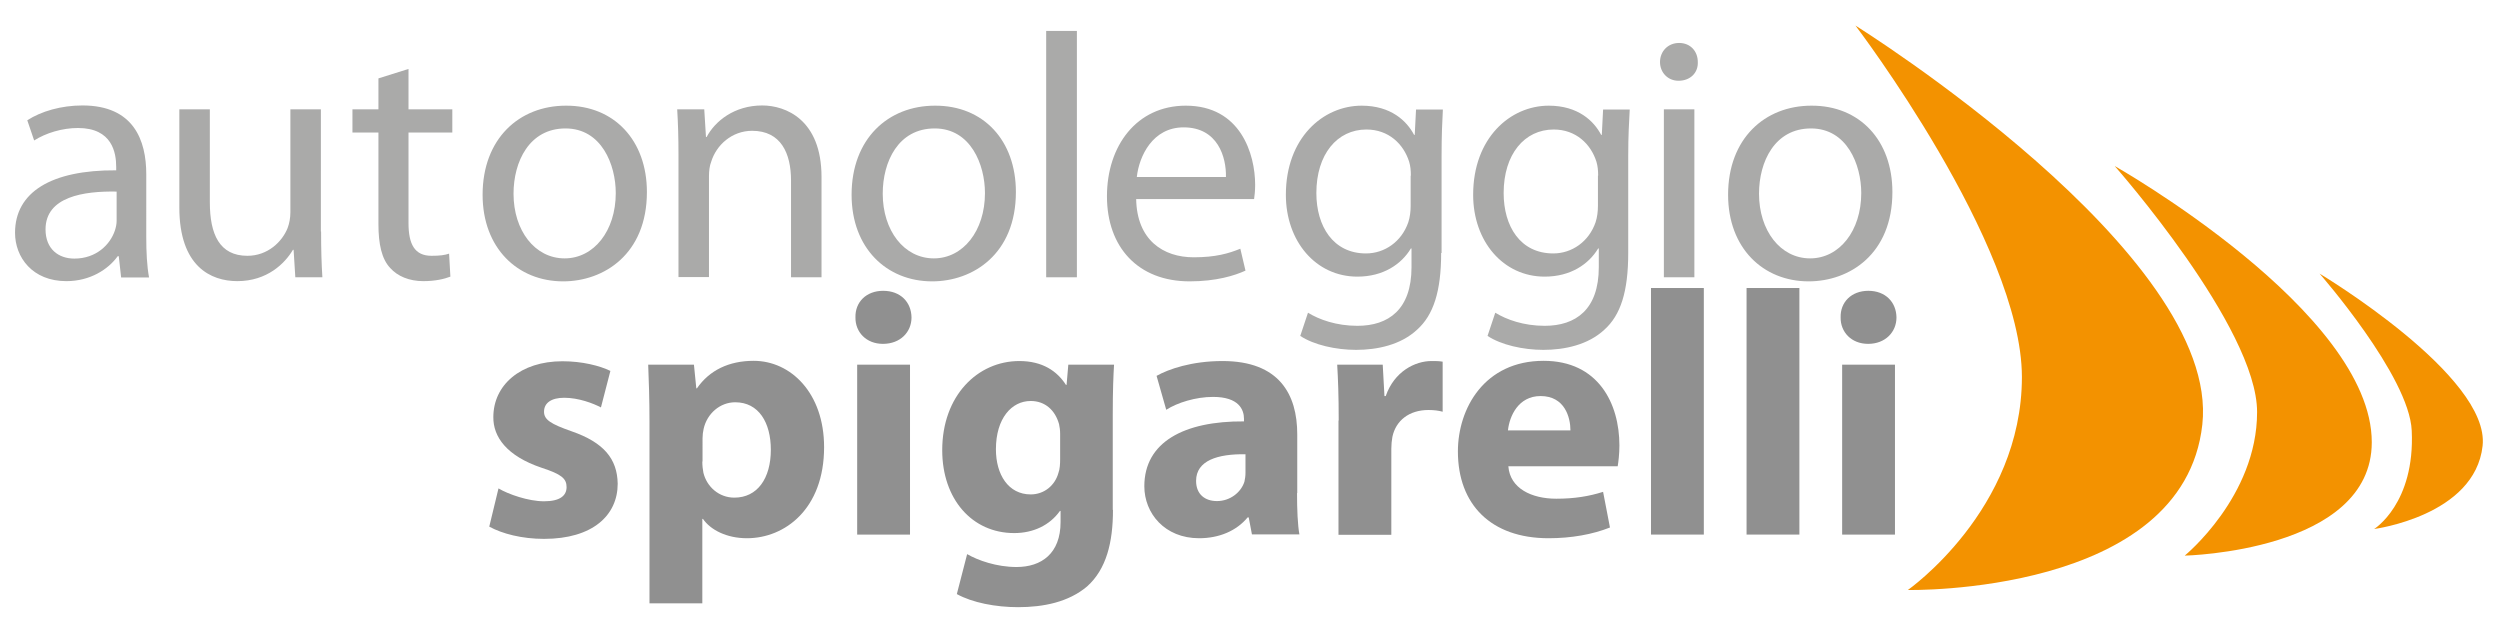
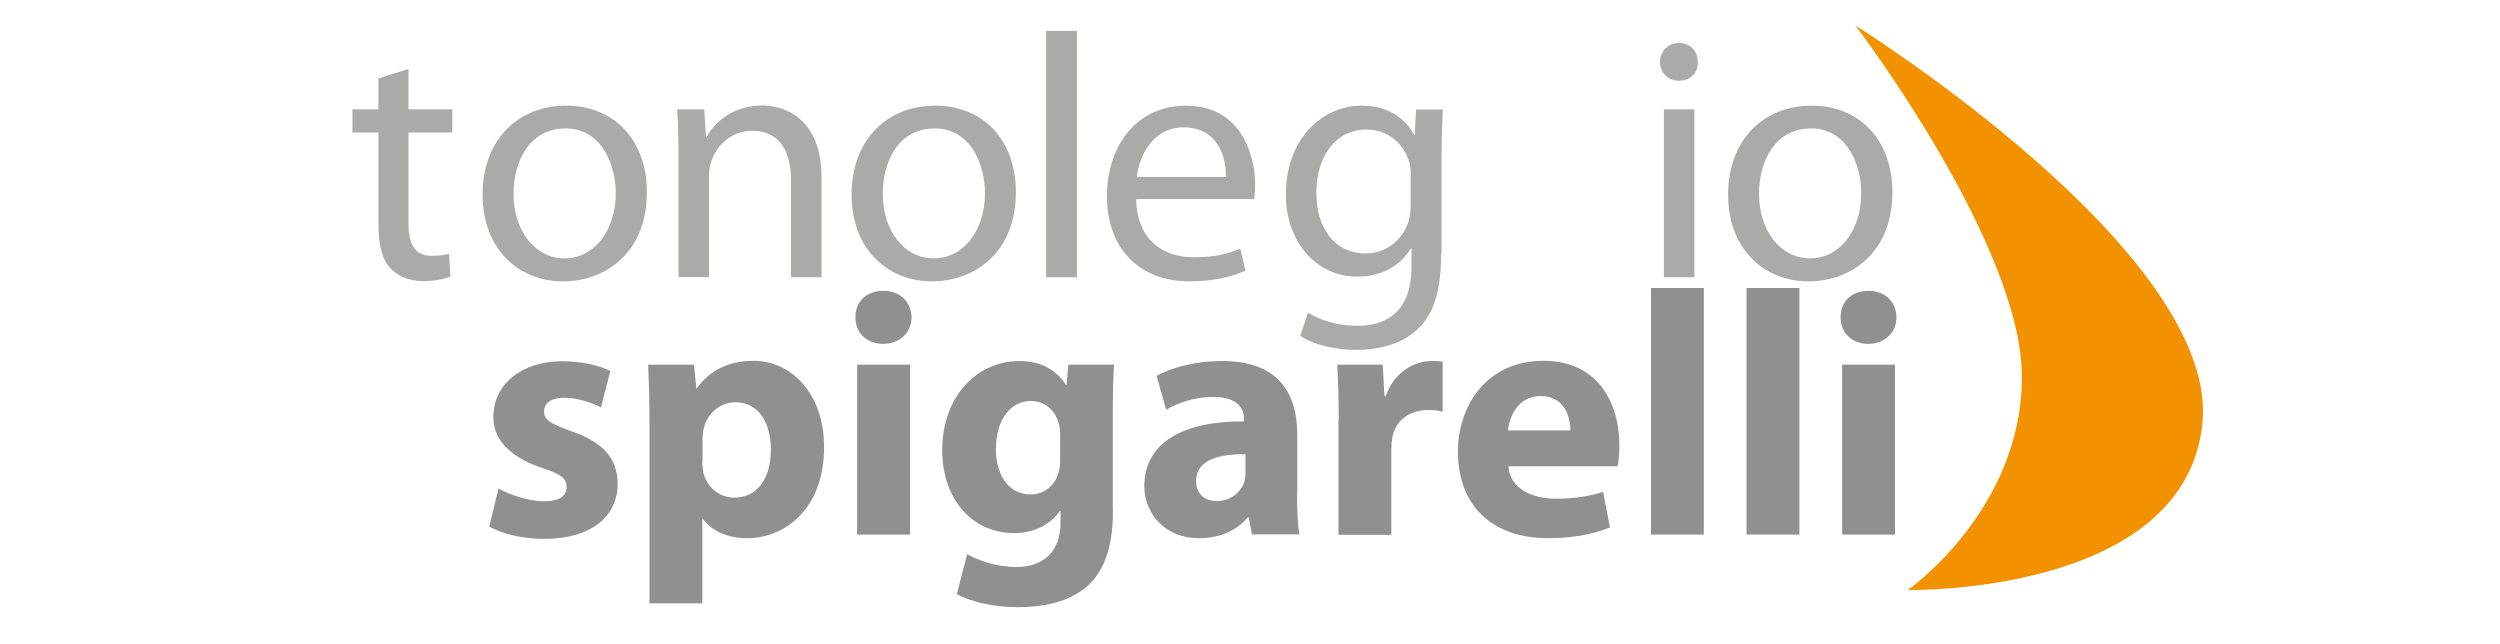
<svg xmlns="http://www.w3.org/2000/svg" xmlns:xlink="http://www.w3.org/1999/xlink" version="1.1" id="Livello_1" x="0px" y="0px" viewBox="0 0 1164 300" style="enable-background:new 0 0 1164 300;" xml:space="preserve">
  <style type="text/css">
	.st0{clip-path:url(#SVGID_2_);fill:#AAAAA9;}
	.st1{fill:#AAAAA9;}
	.st2{fill:#909090;}
	.st3{clip-path:url(#SVGID_4_);fill:#909090;}
	.st4{clip-path:url(#SVGID_4_);fill:#F39200;}
	.st5{clip-path:url(#SVGID_6_);fill:#F39200;}
</style>
  <g>
    <g>
      <defs>
-         <polygon id="SVGID_1_" points="7.1,11.9 1156,11.9 1156,282.7 7.1,282.7 7.1,11.9    " />
-       </defs>
+         </defs>
      <clipPath id="SVGID_2_">
        <use xlink:href="#SVGID_1_" style="overflow:visible;" />
      </clipPath>
      <path class="st0" d="M68.1,110.4c0,6.8,0.3,13.4,1.3,18.8h-13l-1.1-9.9h-0.5c-4.4,6.1-12.8,11.6-23.9,11.6    C15.1,130.9,7,119.8,7,108.4c0-18.9,16.8-29.3,47.1-29.1v-1.6c0-6.5-1.8-18.1-17.8-18.1c-7.3,0-14.9,2.3-20.4,5.8l-3.2-9.4    c6.5-4.2,15.8-6.9,25.7-6.9c23.9,0,29.7,16.3,29.7,32V110.4L68.1,110.4z M54.4,89.2c-15.5-0.3-33.2,2.4-33.2,17.6    c0,9.2,6.1,13.6,13.4,13.6c10.2,0,16.7-6.5,18.9-13.1c0.5-1.5,0.8-3.1,0.8-4.5V89.2L54.4,89.2z" />
    </g>
-     <path class="st1" d="M149.5,107.8c0,8.1,0.2,15.2,0.6,21.3h-12.6l-0.8-12.8h-0.3c-3.7,6.3-12,14.6-25.9,14.6   c-12.3,0-27-6.8-27-34.3V50.9h14.2v43.3c0,14.9,4.5,24.9,17.5,24.9c9.5,0,16.2-6.6,18.7-12.9c0.8-2.1,1.3-4.7,1.3-7.3v-48h14.2   V107.8L149.5,107.8z" />
    <path class="st1" d="M190.2,32.1v18.8h20.4v10.8h-20.4v42.2c0,9.7,2.8,15.2,10.7,15.2c3.9,0,6.1-0.3,8.2-1l0.6,10.7   c-2.8,1.1-7.1,2.1-12.6,2.1c-6.6,0-12-2.3-15.4-6.1c-4-4.2-5.5-11.2-5.5-20.4V61.7h-12.1V50.9h12.1V36.5L190.2,32.1L190.2,32.1z" />
    <path class="st1" d="M301.2,89.4c0,28.9-20,41.6-39,41.6c-21.2,0-37.5-15.5-37.5-40.3c0-26.2,17.1-41.5,38.8-41.5   C286,49.1,301.2,65.4,301.2,89.4 M239.1,90.2c0,17.1,9.9,30.1,23.8,30.1c13.6,0,23.8-12.8,23.8-30.4c0-13.2-6.6-30.1-23.4-30.1   C246.4,59.8,239.1,75.3,239.1,90.2L239.1,90.2z" />
    <path class="st1" d="M315.9,72.1c0-8.1-0.2-14.7-0.6-21.2h12.6l0.8,12.9h0.3c3.9-7.4,12.9-14.7,25.9-14.7   c10.8,0,27.6,6.5,27.6,33.3v46.7h-14.2V84c0-12.6-4.7-23.1-18.1-23.1c-9.4,0-16.7,6.6-19.1,14.5c-0.7,1.8-1,4.2-1,6.6v47h-14.2   V72.1L315.9,72.1z" />
    <path class="st1" d="M473,89.4c0,28.9-20,41.6-39,41.6c-21.2,0-37.5-15.5-37.5-40.3c0-26.2,17.1-41.5,38.8-41.5   C457.9,49.1,473,65.4,473,89.4 M411,90.2c0,17.1,9.9,30.1,23.8,30.1c13.6,0,23.8-12.8,23.8-30.4c0-13.2-6.6-30.1-23.4-30.1   C418.2,59.8,411,75.3,411,90.2L411,90.2z" />
    <path class="st1" d="M881.1,89.4c0,28.9-20,41.6-39,41.6c-21.2,0-37.5-15.5-37.5-40.3c0-26.2,17.1-41.5,38.8-41.5   C865.9,49.1,881.1,65.4,881.1,89.4 M819,90.2c0,17.1,9.9,30.1,23.8,30.1c13.6,0,23.8-12.8,23.8-30.4c0-13.2-6.6-30.1-23.4-30.1   C826.3,59.8,819,75.3,819,90.2L819,90.2z" />
    <polygon class="st1" points="487.1,14.4 501.4,14.4 501.4,129.1 487.1,129.1 487.1,14.4  " />
    <path class="st1" d="M529,92.6c0.3,19.2,12.6,27.2,26.8,27.2c10.2,0,16.3-1.8,21.7-4l2.4,10.2c-5,2.3-13.6,5-26,5   c-24.1,0-38.5-16-38.5-39.6c0-23.6,13.9-42.2,36.7-42.2c25.5,0,32.3,22.5,32.3,36.9c0,2.9-0.3,5.2-0.5,6.6H529L529,92.6z    M570.8,82.4c0.2-9.1-3.7-23.1-19.7-23.1c-14.4,0-20.7,13.3-21.8,23.1H570.8L570.8,82.4z" />
    <path class="st1" d="M671,117.8c0,17.9-3.6,28.9-11.2,35.7c-7.6,7.1-18.6,9.4-28.4,9.4c-9.4,0-19.7-2.3-26-6.5l3.6-10.8   c5.2,3.2,13.2,6.1,23,6.1c14.5,0,25.2-7.6,25.2-27.3v-8.7h-0.3c-4.4,7.3-12.8,13.1-24.9,13.1c-19.4,0-33.3-16.5-33.3-38.1   c0-26.5,17.3-41.5,35.3-41.5c13.6,0,21,7.1,24.4,13.6h0.3l0.6-11.8h12.5c-0.3,5.7-0.6,12-0.6,21.5V117.8L671,117.8z M656.9,81.8   c0-2.4-0.2-4.5-0.8-6.5c-2.6-8.2-9.5-15-19.9-15c-13.6,0-23.3,11.5-23.3,29.6c0,15.4,7.8,28.1,23.1,28.1c8.7,0,16.6-5.5,19.7-14.5   c0.8-2.4,1.1-5.2,1.1-7.6V81.8L656.9,81.8z" />
-     <path class="st1" d="M758.1,117.8c0,17.9-3.5,28.9-11.1,35.7c-7.6,7.1-18.6,9.4-28.4,9.4c-9.4,0-19.7-2.3-26-6.5l3.6-10.8   c5.2,3.2,13.2,6.1,23,6.1c14.5,0,25.2-7.6,25.2-27.3v-8.7h-0.3c-4.4,7.3-12.8,13.1-24.9,13.1c-19.4,0-33.3-16.5-33.3-38.1   c0-26.5,17.3-41.5,35.2-41.5c13.6,0,21,7.1,24.4,13.6h0.3l0.6-11.8h12.4c-0.3,5.7-0.7,12-0.7,21.5V117.8L758.1,117.8z M744.1,81.8   c0-2.4-0.2-4.5-0.8-6.5c-2.6-8.2-9.5-15-19.9-15c-13.6,0-23.3,11.5-23.3,29.6c0,15.4,7.7,28.1,23.1,28.1c8.7,0,16.6-5.5,19.7-14.5   c0.8-2.4,1.1-5.2,1.1-7.6V81.8L744.1,81.8z" />
    <path class="st1" d="M790.5,28.9c0.2,4.9-3.4,8.7-9,8.7c-5,0-8.6-3.9-8.6-8.7c0-5,3.7-8.9,8.9-8.9C787.1,20,790.5,23.9,790.5,28.9    M774.7,129.1V50.9h14.2v78.2H774.7L774.7,129.1z" />
    <path class="st2" d="M232.1,227.4c4.5,2.7,13.9,6,21.2,6c7.4,0,10.5-2.6,10.5-6.6c0-4-2.4-6-11.6-9c-16.3-5.5-22.6-14.4-22.5-23.6   c0-14.9,12.6-26,32.2-26c9.2,0,17.4,2.1,22.3,4.5l-4.4,17c-3.6-1.9-10.4-4.5-17.1-4.5c-6,0-9.4,2.4-9.4,6.5c0,3.7,3.1,5.7,12.8,9.1   c15,5.2,21.3,12.8,21.5,24.4c0,14.7-11.6,25.7-34.3,25.7c-10.3,0-19.5-2.4-25.5-5.7L232.1,227.4L232.1,227.4z" />
    <path class="st2" d="M302.4,196.3c0-10.3-0.3-19.2-0.6-26.5h21.3l1.1,11h0.3c5.8-8.4,14.9-12.8,26.4-12.8c17.3,0,32.8,15,32.8,40.2   c0,28.8-18.3,42.4-35.9,42.4c-9.5,0-17-3.9-20.5-9H327v39.3h-24.6V196.3L302.4,196.3z M327,214.9c0,1.9,0.2,3.7,0.5,5.2   c1.6,6.6,7.3,11.6,14.4,11.6c10.7,0,17-8.9,17-22.3c0-12.6-5.6-22.1-16.6-22.1c-7,0-13.1,5.2-14.7,12.4c-0.3,1.3-0.5,2.9-0.5,4.4   V214.9L327,214.9z" />
    <path class="st2" d="M424.4,147.8c0,6.8-5.2,12.3-13.3,12.3c-7.8,0-12.9-5.5-12.8-12.3c-0.2-7.1,5-12.4,12.9-12.4   C419.3,135.4,424.3,140.7,424.4,147.8 M399.1,248.9v-79.1h24.6v79.1H399.1L399.1,248.9z" />
    <path class="st2" d="M518.2,237.4c0,15.2-3.1,27.6-12,35.6c-8.7,7.4-20.5,9.7-32.2,9.7c-10.4,0-21.3-2.1-28.5-6.1l4.8-18.6   c5,2.9,13.7,6,23,6c11.6,0,20.5-6.3,20.5-20.9v-5.2h-0.3c-4.7,6.6-12.3,10.3-21.3,10.3c-19.6,0-33.5-15.8-33.5-38.6   c0-25.4,16.5-41.5,35.9-41.5c10.8,0,17.6,4.7,21.7,11.1h0.3l0.8-9.4h21.3c-0.3,5-0.6,11.6-0.6,23.4V237.4L518.2,237.4z M493.6,202   c0-1.6-0.2-3.2-0.5-4.5c-1.8-6.5-6.5-10.8-13.2-10.8c-8.9,0-16.2,8.1-16.2,22.5c0,11.8,5.8,21,16.2,21c6.3,0,11.3-4.2,12.9-10   c0.7-1.8,0.8-4.4,0.8-6.5V202L493.6,202z" />
    <path class="st2" d="M603.9,229.6c0,7.6,0.3,14.9,1.1,19.2h-22.1l-1.5-7.9h-0.5c-5.2,6.3-13.3,9.7-22.6,9.7   c-16,0-25.5-11.6-25.5-24.2c0-20.5,18.4-30.4,46.4-30.2V195c0-4.2-2.3-10.2-14.4-10.2c-8.1,0-16.7,2.7-21.8,6l-4.5-15.8   c5.5-3.1,16.3-6.9,30.7-6.9c26.4,0,34.8,15.5,34.8,34.1V229.6L603.9,229.6z M579.9,211.5c-12.9-0.2-23,2.9-23,12.4   c0,6.3,4.2,9.4,9.7,9.4c6.1,0,11.2-4,12.8-9c0.3-1.3,0.5-2.7,0.5-4.2V211.5L579.9,211.5z" />
    <path class="st2" d="M623.3,195.8c0-11.6-0.3-19.3-0.7-26h21.2l0.8,14.6h0.6c4-11.5,13.7-16.3,21.3-16.3c2.3,0,3.4,0,5.2,0.3v23.3   c-1.8-0.5-3.9-0.8-6.6-0.8c-9,0-15.2,4.9-16.8,12.5c-0.3,1.6-0.5,3.6-0.5,5.5v40.1h-24.6V195.8L623.3,195.8z" />
    <path class="st2" d="M702.3,217.2c0.8,10.2,10.8,15,22.3,15c8.4,0,15.2-1.1,21.8-3.2l3.2,16.6c-8,3.2-17.9,5-28.6,5   c-26.8,0-42.2-15.7-42.2-40.4c0-20.1,12.4-42.2,39.9-42.2c25.5,0,35.3,19.9,35.3,39.4c0,4.2-0.5,7.9-0.8,9.7H702.3L702.3,217.2z    M731.2,200.4c0-6-2.6-16-13.9-16c-10.4,0-14.5,9.4-15.2,16H731.2L731.2,200.4z" />
    <polygon class="st2" points="768.7,134.1 793.3,134.1 793.3,248.9 768.7,248.9 768.7,134.1  " />
    <polygon class="st2" points="813.2,134.1 837.8,134.1 837.8,248.9 813.2,248.9 813.2,134.1  " />
    <g>
      <defs>
        <polygon id="SVGID_3_" points="7.1,11.9 1156,11.9 1156,282.7 7.1,282.7 7.1,11.9    " />
      </defs>
      <clipPath id="SVGID_4_">
        <use xlink:href="#SVGID_3_" style="overflow:visible;" />
      </clipPath>
      <path class="st3" d="M883,147.8c0,6.8-5.2,12.3-13.2,12.3c-7.8,0-12.9-5.5-12.8-12.3c-0.2-7.1,5-12.4,12.9-12.4    C877.9,135.4,882.9,140.7,883,147.8 M857.7,248.9v-79.1h24.6v79.1H857.7L857.7,248.9z" />
      <path class="st4" d="M863.9,11.9c0,0,170.3,106.2,161.5,185.8c-8.8,79.6-137.1,77-137.1,77s53.1-37.2,53.1-99.2    C941.3,113.6,863.9,11.9,863.9,11.9" />
    </g>
    <g>
      <defs>
-         <polygon id="SVGID_5_" points="7,11.9 7,282.6 1156,282.6 1156,11.9 7,11.9    " />
-       </defs>
+         </defs>
      <clipPath id="SVGID_6_">
        <use xlink:href="#SVGID_5_" style="overflow:visible;" />
      </clipPath>
      <path class="st5" d="M984.6,77.3c0,0,119.7,67.7,119.7,128.6c0,50.9-87.1,52.8-87.1,52.8s33.7-27.5,33.7-66.8    C1051,152.5,984.6,77.3,984.6,77.3" />
      <path class="st5" d="M1080,127.4c0,0,79.5,47.6,75.9,80.2c-3.6,32.6-50.5,38.7-50.5,38.7s19.1-11.8,17.5-45.8    C1121.8,175.1,1080,127.4,1080,127.4" />
    </g>
  </g>
</svg>